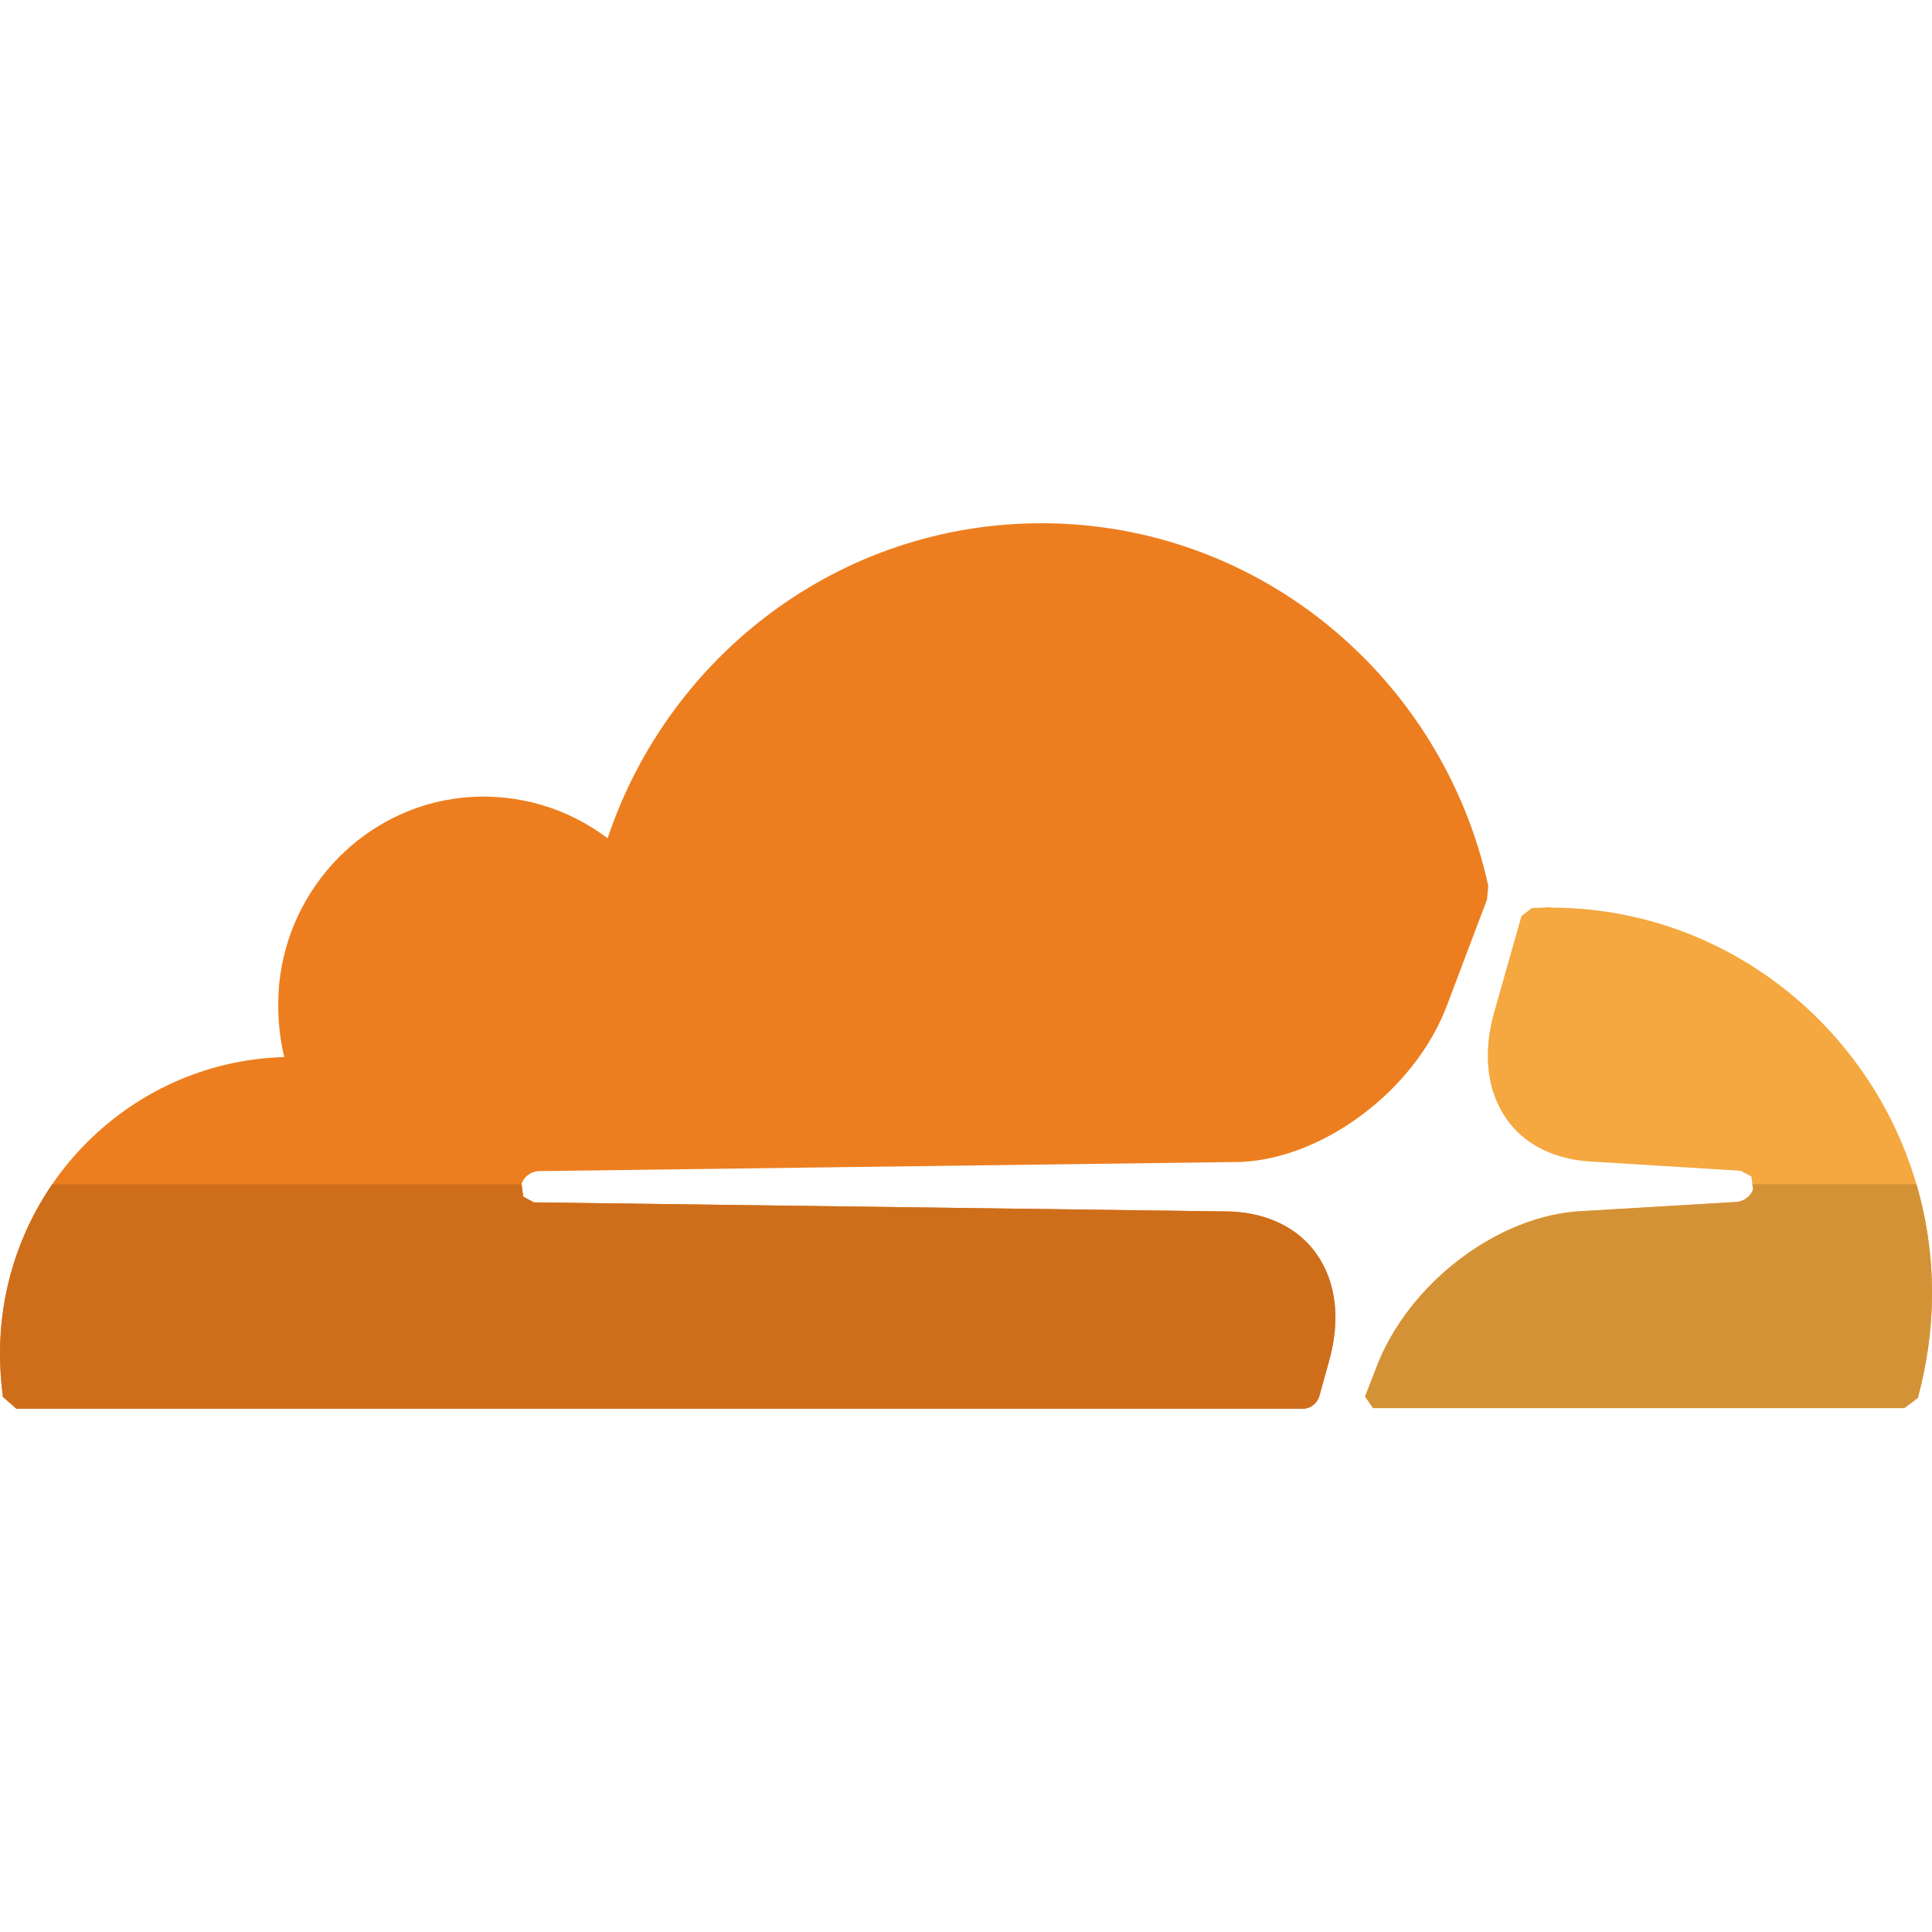
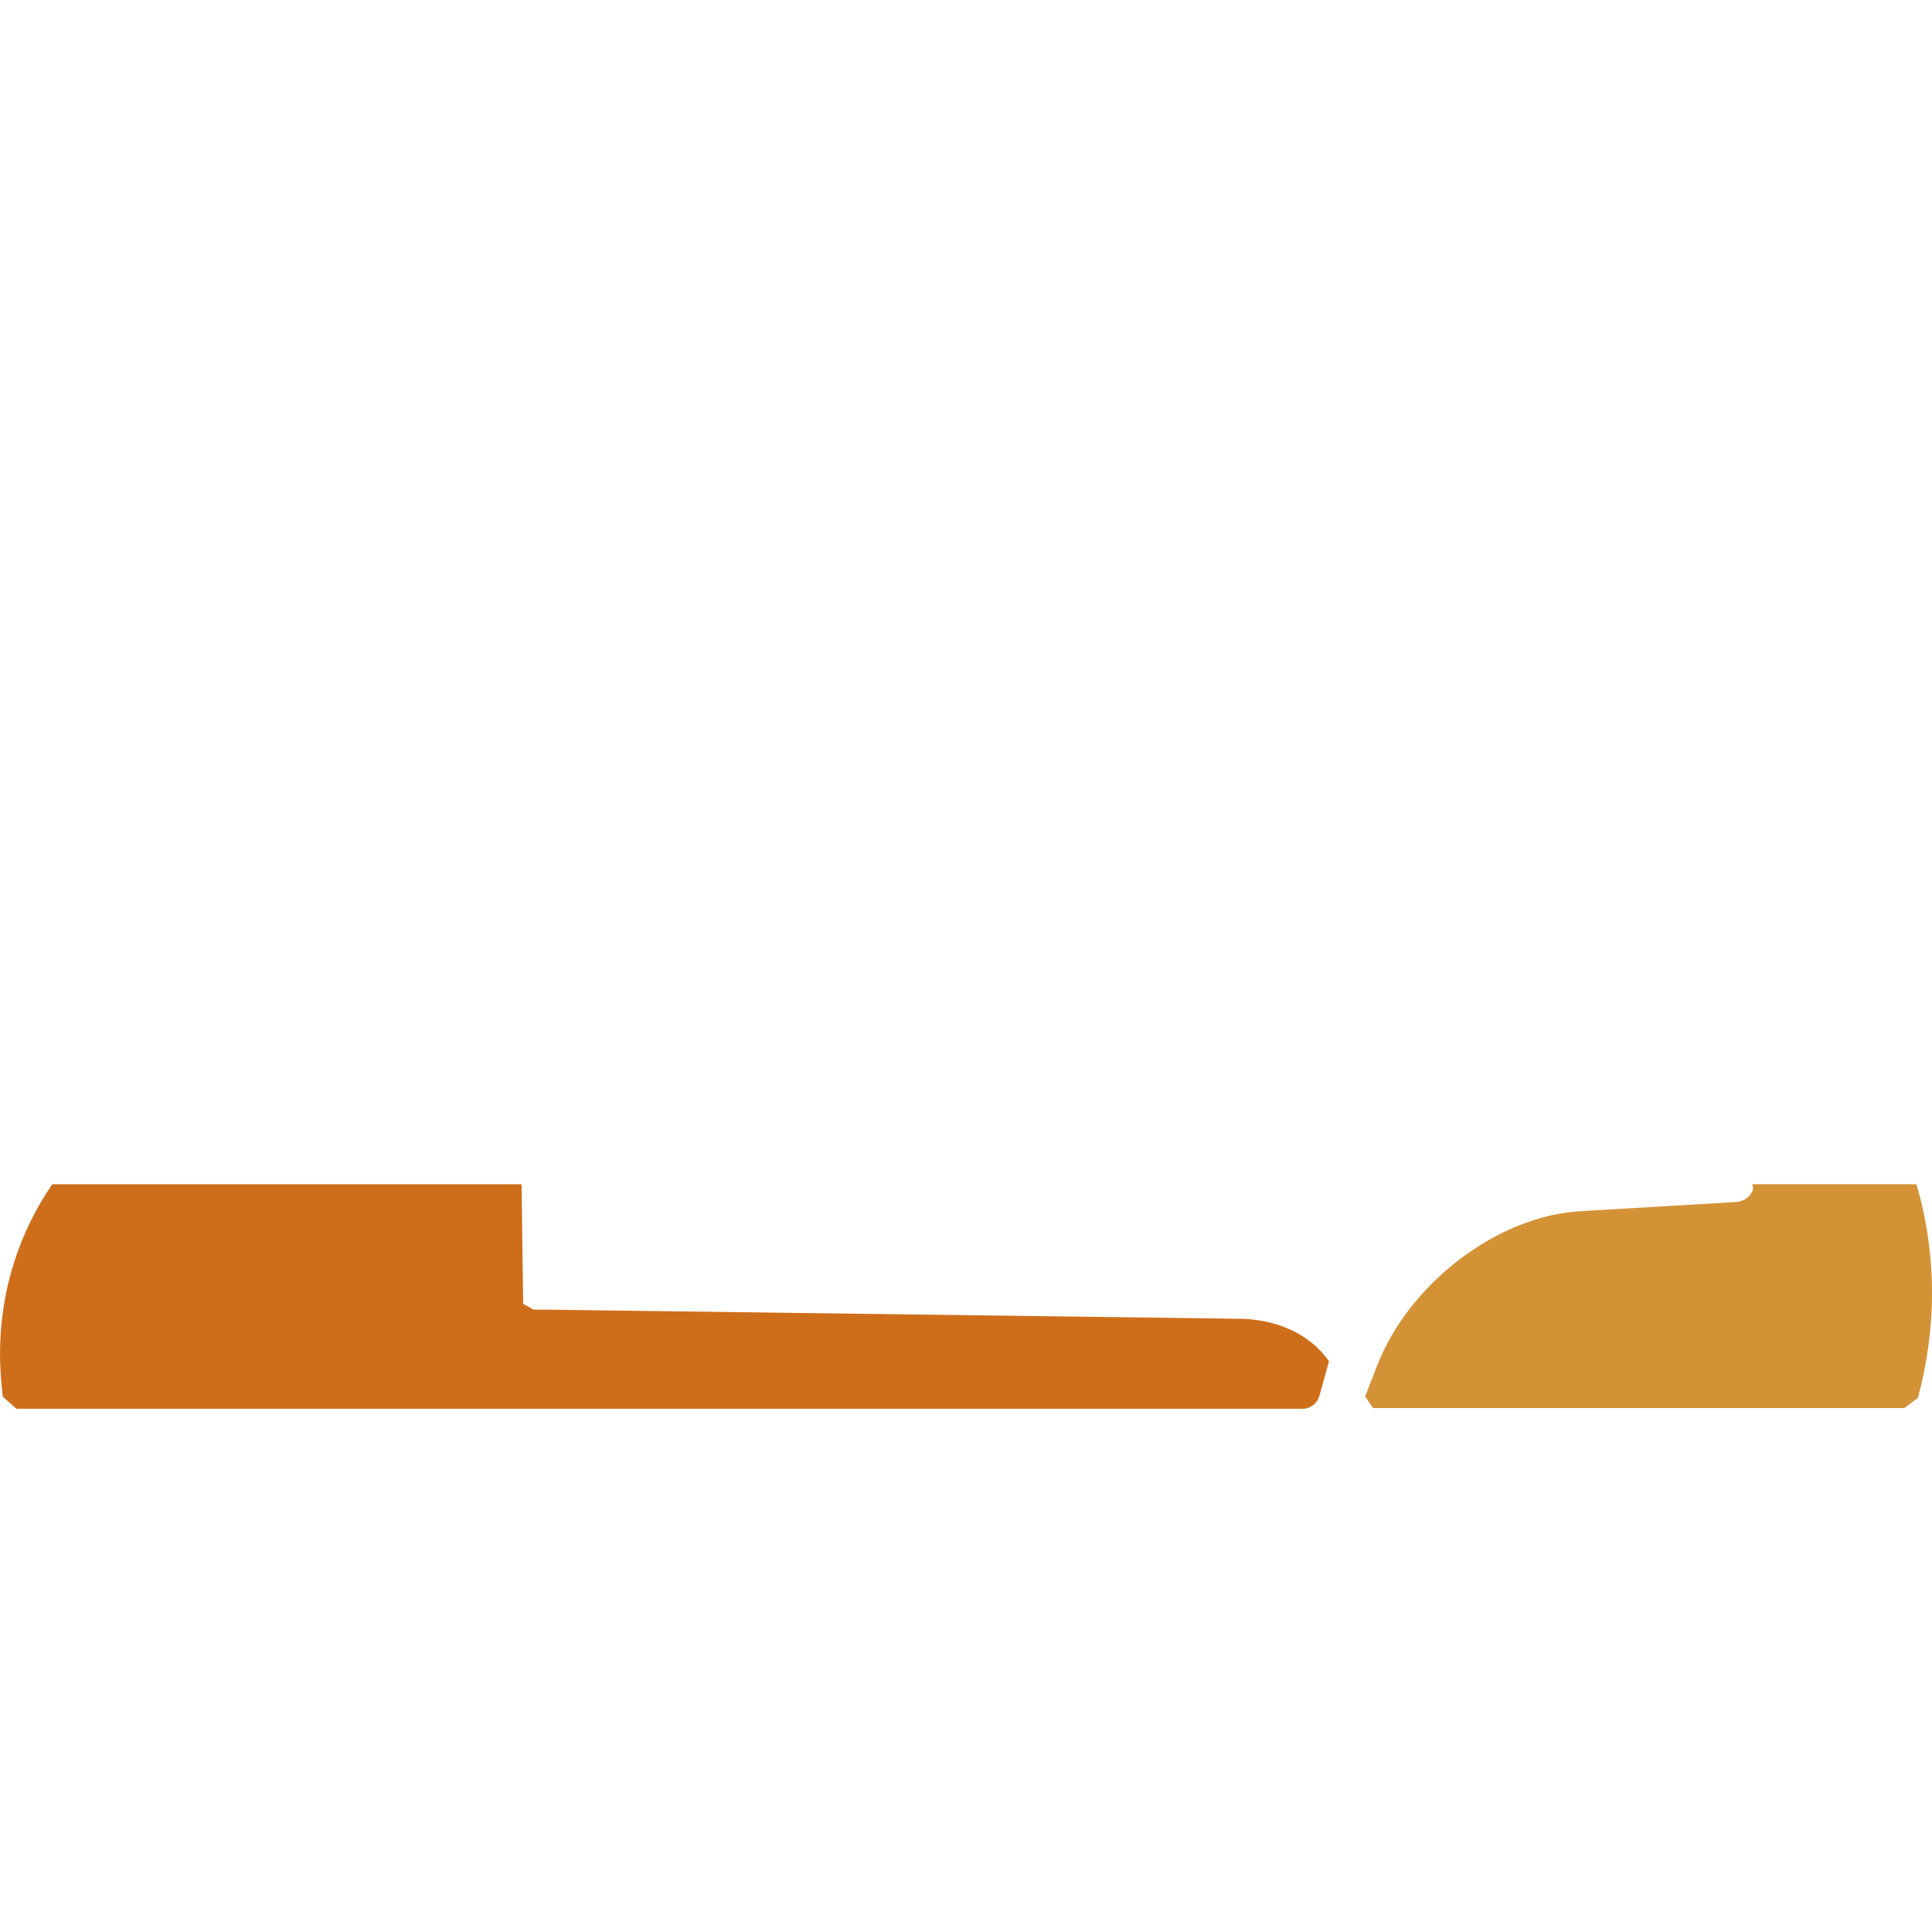
<svg xmlns="http://www.w3.org/2000/svg" enable-background="new 0 0 24 24" viewBox="0 0 24 24">
-   <path fill="#F4A83F" d="M21.573,14.931l-1.922,0.114c-1.041,0.049-2.158,0.899-2.553,1.94l-0.141,0.363l0.099,0.144h6.599l0.169-0.127C23.936,16.95,24,16.515,24,16.066c0-2.637-2.125-4.791-4.734-4.791V11.27l-0.239,0.011l-0.127,0.1l-0.338,1.19c-0.146,0.513-0.092,0.984,0.155,1.333c0.225,0.32,0.606,0.505,1.062,0.526l1.844,0.114l0.133,0.071l0.021,0.158C21.749,14.859,21.664,14.924,21.573,14.931L21.573,14.931z" />
-   <path fill="#ED7E1F" d="M0,16.817c0,0.177,0.014,0.356,0.035,0.534L0.204,17.5h15.982c0.091,0,0.176-0.065,0.203-0.157l0.12-0.432v-0.001c0.146-0.513,0.091-0.984-0.155-1.333c-0.225-0.321-0.604-0.506-1.061-0.527l-8.659-0.114H6.63l-0.131-0.072v-0.001l-0.02-0.157c0.027-0.085,0.112-0.15,0.204-0.158l8.737-0.114c1.035-0.05,2.16-0.899,2.553-1.94l0.499-1.319l0.016-0.17C17.924,8.425,15.651,6.5,12.937,6.5c-2.504,0-4.628,1.64-5.389,3.913c-0.492-0.371-1.118-0.57-1.794-0.505c-1.203,0.12-2.166,1.098-2.286,2.317c-0.027,0.314-0.007,0.621,0.063,0.906C1.568,13.187,0,14.813,0,16.817L0,16.817z" />
  <path fill="#D49237" d="M23.807,14.711h-2.038l0.009,0.063c-0.028,0.086-0.113,0.15-0.204,0.157l-1.922,0.114c-1.041,0.049-2.158,0.899-2.553,1.94l-0.141,0.363l0.099,0.144h6.599l0.169-0.127C23.936,16.95,24,16.515,24,16.066C24,15.596,23.933,15.141,23.807,14.711L23.807,14.711z" />
-   <path fill="#CE6E1B" d="M6.479,14.711h-5.83C0.24,15.307,0,16.033,0,16.817l0,0c0,0.177,0.014,0.356,0.035,0.534L0.204,17.5h15.982c0.091,0,0.176-0.065,0.203-0.157l0.12-0.432v-0.001c0.146-0.513,0.091-0.984-0.155-1.333c-0.225-0.321-0.604-0.506-1.061-0.527l-8.659-0.114H6.63l-0.131-0.072v-0.001L6.479,14.711L6.479,14.711z" />
+   <path fill="#CE6E1B" d="M6.479,14.711h-5.83C0.24,15.307,0,16.033,0,16.817l0,0c0,0.177,0.014,0.356,0.035,0.534L0.204,17.5h15.982c0.091,0,0.176-0.065,0.203-0.157l0.12-0.432v-0.001c-0.225-0.321-0.604-0.506-1.061-0.527l-8.659-0.114H6.63l-0.131-0.072v-0.001L6.479,14.711L6.479,14.711z" />
</svg>